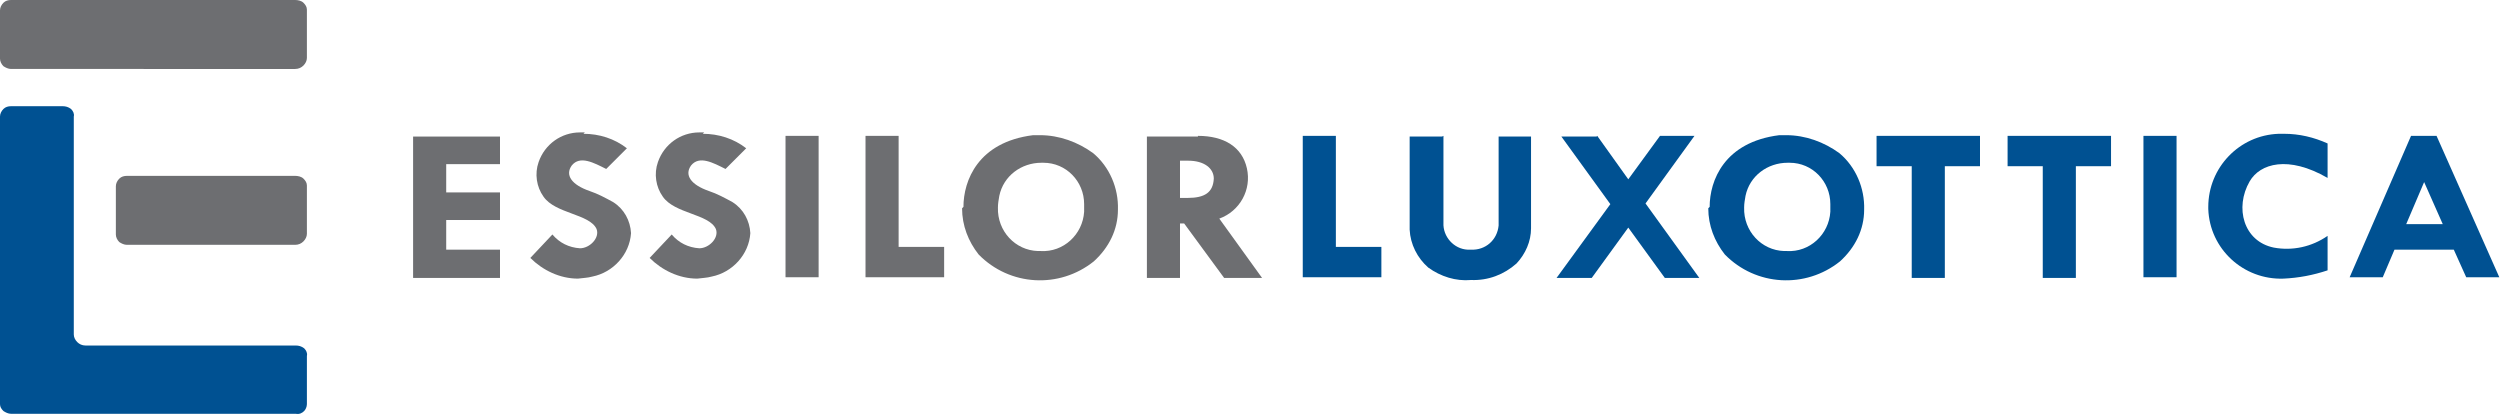
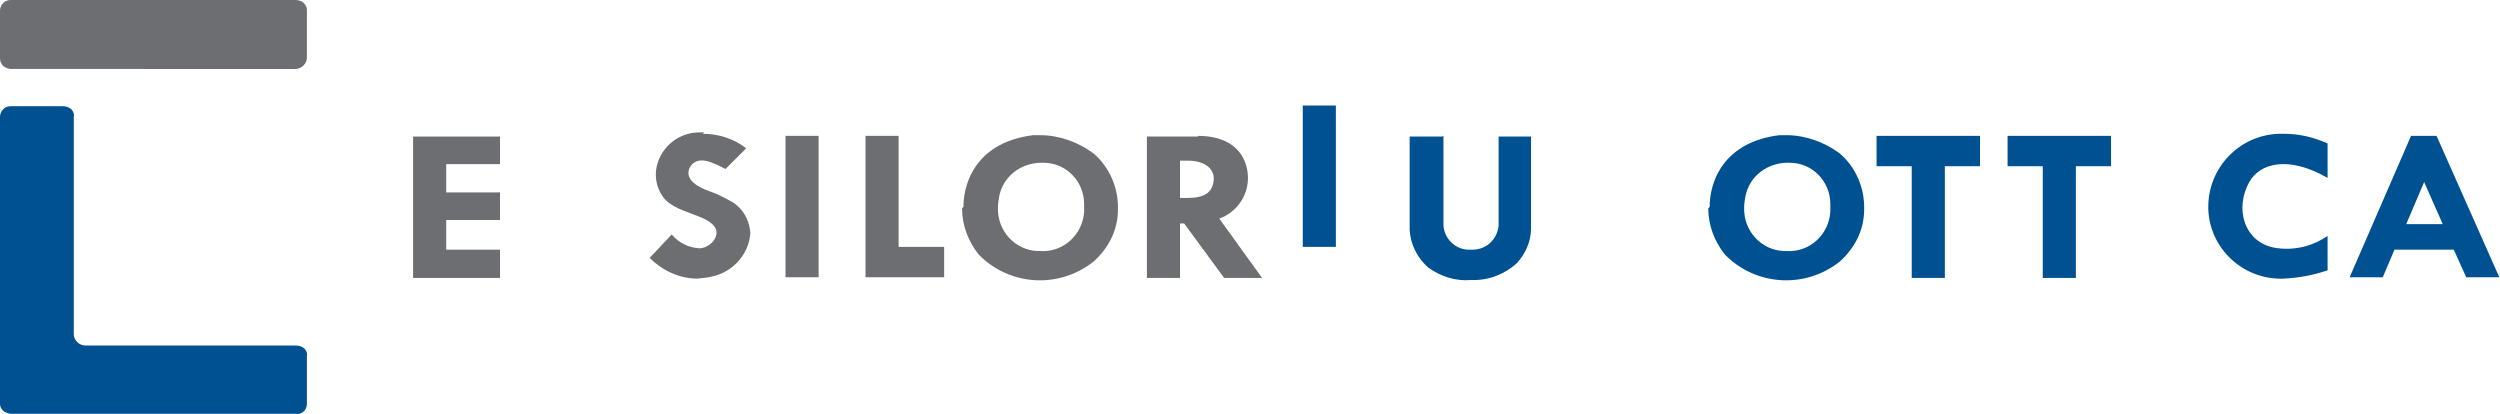
<svg xmlns="http://www.w3.org/2000/svg" id="Calque_1" version="1.1" viewBox="0 0 362.5 60">
  <defs>
    <style>
      .st0 {
        fill: #6d6e71;
      }

      .st1 {
        fill: #005192;
      }
    </style>
  </defs>
  <path class="st0" d="M72.5,19.7v4.1h-7.8v4.1h7.8v4h-7.8v4.3h7.8v4.1h-12.6v-20.5h12.6Z" />
-   <path class="st0" d="M84.6,19.4c2.3,0,4.5.7,6.3,2.1l-3,3c-1.8-.9-3.8-2-5-.5-1,1.4,0,2.8,2.6,3.7,1.2.4,2.3,1,3.4,1.6,1.6,1,2.5,2.7,2.6,4.5-.2,3.1-2.6,5.7-5.6,6.3-.7.2-1.4.2-2.1.3-2.6,0-5.1-1.2-6.9-3l3.2-3.4c1,1.2,2.4,1.9,4,2,1.4,0,2.9-1.5,2.4-2.8-1-2.2-6-2.2-7.7-4.7-1-1.4-1.3-3.3-.7-5,.9-2.6,3.3-4.3,6-4.3h.7Z" />
  <path class="st0" d="M101.9,19.4c2.3,0,4.5.7,6.3,2.1l-3,3c-1.8-.9-3.8-2-5-.5-1,1.4,0,2.8,2.6,3.7,1.2.4,2.3,1,3.4,1.6,1.6,1,2.5,2.7,2.6,4.5-.2,3.1-2.6,5.7-5.6,6.3-.7.2-1.4.2-2.1.3-2.6,0-5.1-1.2-6.9-3l3.2-3.4c1,1.2,2.4,1.9,4,2,1.4,0,2.9-1.5,2.4-2.8-1-2.2-6-2.2-7.7-4.7-1-1.4-1.3-3.3-.7-5,.9-2.6,3.3-4.3,6-4.3h.7Z" />
  <path class="st0" d="M118.7,19.7v20.5h-4.8v-20.5h4.8Z" />
  <path class="st0" d="M130.3,19.7v16.1h6.6v4.4h-11.4v-20.5h4.8Z" />
  <path class="st0" d="M139.7,30c0-3.8,2.1-9.4,10.1-10.4.3,0,.7,0,1,0,2.8,0,5.5,1,7.7,2.6,2.4,2,3.7,5.1,3.6,8.2,0,2.9-1.3,5.5-3.5,7.5-5,4-12.2,3.6-16.7-1-1.5-1.9-2.4-4.2-2.4-6.7h0ZM157.2,29.6c0-3.3-2.6-6-5.9-6,0,0-.2,0-.3,0-2.9,0-5.5,1.9-6.1,4.8-.1.6-.2,1.1-.2,1.7-.1,3.4,2.5,6.2,5.8,6.3.1,0,.2,0,.4,0,3.3.2,6.1-2.4,6.3-5.7,0-.3,0-.6,0-.8v-.3Z" />
  <path class="st0" d="M173.7,19.7c3.8,0,6.4,1.6,7.1,4.7.7,3.1-1,6.2-4,7.3l6.2,8.6h-5.5l-5.8-7.9h-.6v7.9h-4.8v-20.5h7.4ZM171.1,23.4v5.3h1.1c2.5,0,3.7-.8,3.8-2.8h0c0-1.5-1.4-2.6-3.7-2.6h-1.2Z" />
  <g>
-     <path class="st1" d="M193.7,19.7v16.1h6.6v4.4h-11.4v-20.5h4.8Z" />
+     <path class="st1" d="M193.7,19.7v16.1h6.6h-11.4v-20.5h4.8Z" />
    <path class="st1" d="M209.3,19.7v12.6c-.1,2,1.5,3.8,3.5,3.9.2,0,.3,0,.5,0,2.1.1,3.8-1.4,4-3.5,0-.2,0-.4,0-.6v-12.3h4.7v13.3c0,1.9-.8,3.7-2.1,5.1-1.8,1.6-4.1,2.5-6.6,2.4-2.2.2-4.4-.5-6.2-1.8-1.6-1.4-2.6-3.4-2.7-5.5v-13.5h4.7Z" />
-     <path class="st1" d="M231.6,19.7l4.5,6.3,4.6-6.3h5l-7.1,9.8,7.8,10.8h-5l-5.3-7.3-5.3,7.3h-5.1l7.8-10.7-7.1-9.8h5.1Z" />
    <path class="st1" d="M247.9,30c0-3.8,2.1-9.4,10.1-10.4.3,0,.7,0,1,0,2.8,0,5.5,1,7.7,2.6,2.4,2,3.7,5.1,3.6,8.2,0,2.9-1.3,5.5-3.5,7.5-5,4-12.2,3.6-16.7-1-1.5-1.9-2.4-4.2-2.4-6.7h0ZM265.4,29.6c0-3.3-2.6-6-5.9-6,0,0-.2,0-.3,0-2.9,0-5.5,1.9-6.1,4.8-.1.6-.2,1.1-.2,1.7-.1,3.4,2.5,6.2,5.8,6.3.1,0,.2,0,.4,0,3.3.2,6.1-2.4,6.3-5.7,0-.3,0-.6,0-.8v-.3Z" />
    <path class="st1" d="M287.1,19.7v4.4h-5.1v16.2h-4.8v-16.2h-5.1v-4.4h15Z" />
    <path class="st1" d="M306.1,19.7v4.4h-5.1v16.2h-4.8v-16.2h-5.1v-4.4h15Z" />
-     <path class="st1" d="M315.6,19.7v20.5h-4.8v-20.5h4.8Z" />
    <path class="st1" d="M331.2,19.4c2.2,0,4.3.5,6.3,1.4v5c-5.7-3.3-9.8-2.1-11.3.5-2.2,3.8-.9,8.7,3.5,9.6,2.7.5,5.5-.1,7.8-1.7v5c-2.1.7-4.2,1.1-6.4,1.2-5.8.2-10.7-4.3-10.9-10.1,0-.1,0-.2,0-.3,0-5.7,4.5-10.4,10.2-10.6h.8Z" />
    <path class="st1" d="M353.3,19.7l9.1,20.5h-4.8l-1.8-4h-8.6l-1.7,4h-4.8l8.9-20.5h3.7ZM348.9,32.5h5.3l-2.7-6.1-2.6,6.1Z" />
  </g>
  <path class="st0" d="M.5,9.6C.2,9.3,0,8.9,0,8.5V1.5c0-.4.2-.8.5-1.1C.8.1,1.2,0,1.6,0h41.2c.4,0,.9.1,1.2.4.3.3.5.6.5,1v7c0,.4-.2.8-.5,1.1-.3.3-.7.5-1.2.5H1.6c-.4,0-.8-.2-1.1-.4Z" />
-   <path class="st0" d="M17.3,35.1c-.3-.3-.5-.7-.5-1.1v-7c0-.4.2-.8.5-1.1.3-.3.7-.4,1.1-.4h24.4c.4,0,.9.1,1.2.4.3.3.5.6.5,1v7c0,.4-.2.8-.5,1.1-.3.3-.7.5-1.2.5h-24.4c-.4,0-.8-.2-1.1-.4Z" />
  <path class="st1" d="M10.7,48.5c0,.4.2.8.5,1.1.3.3.7.5,1.2.5h30.5c.4,0,.8.1,1.2.4.3.3.5.7.4,1.1v7c0,.4-.2.8-.4,1-.3.3-.7.5-1.2.4H1.6c-.4,0-.8-.2-1.1-.4-.3-.3-.5-.6-.5-1V16.9c0-.4.2-.8.5-1.1.3-.3.7-.4,1.1-.4h7.5c.4,0,.8.1,1.2.4.3.3.5.7.4,1.1v31.6Z" />
</svg>